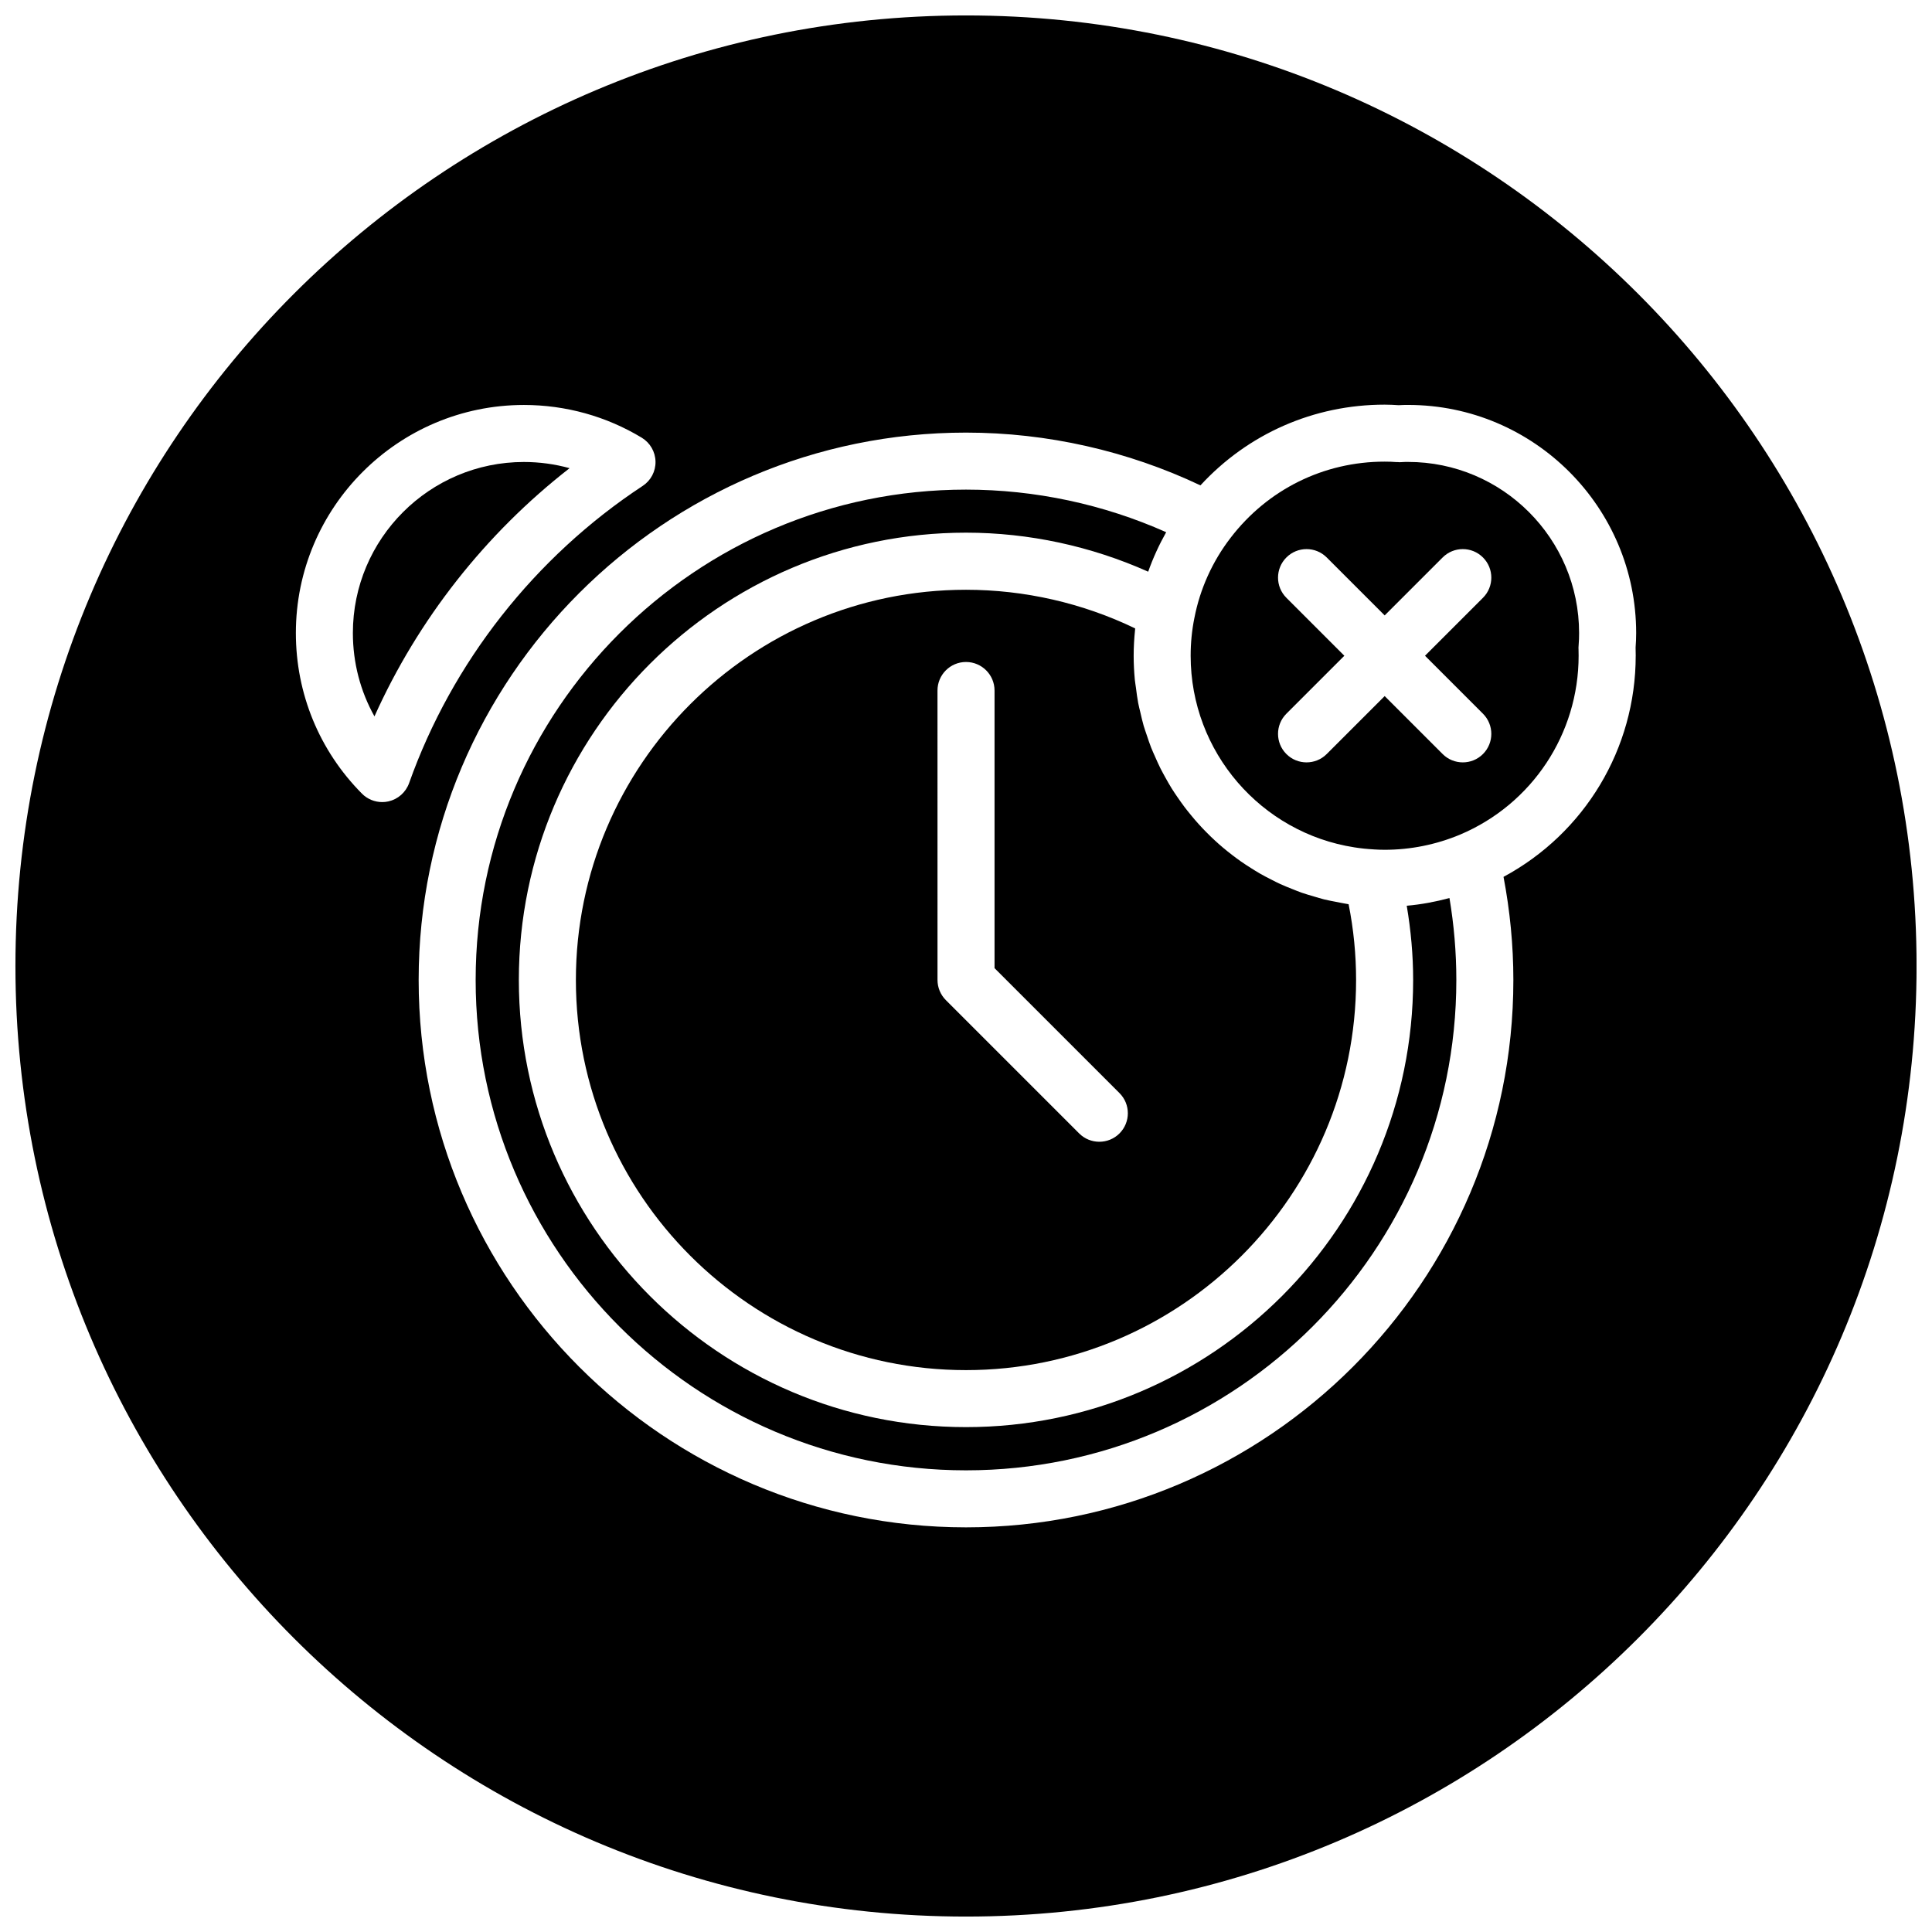
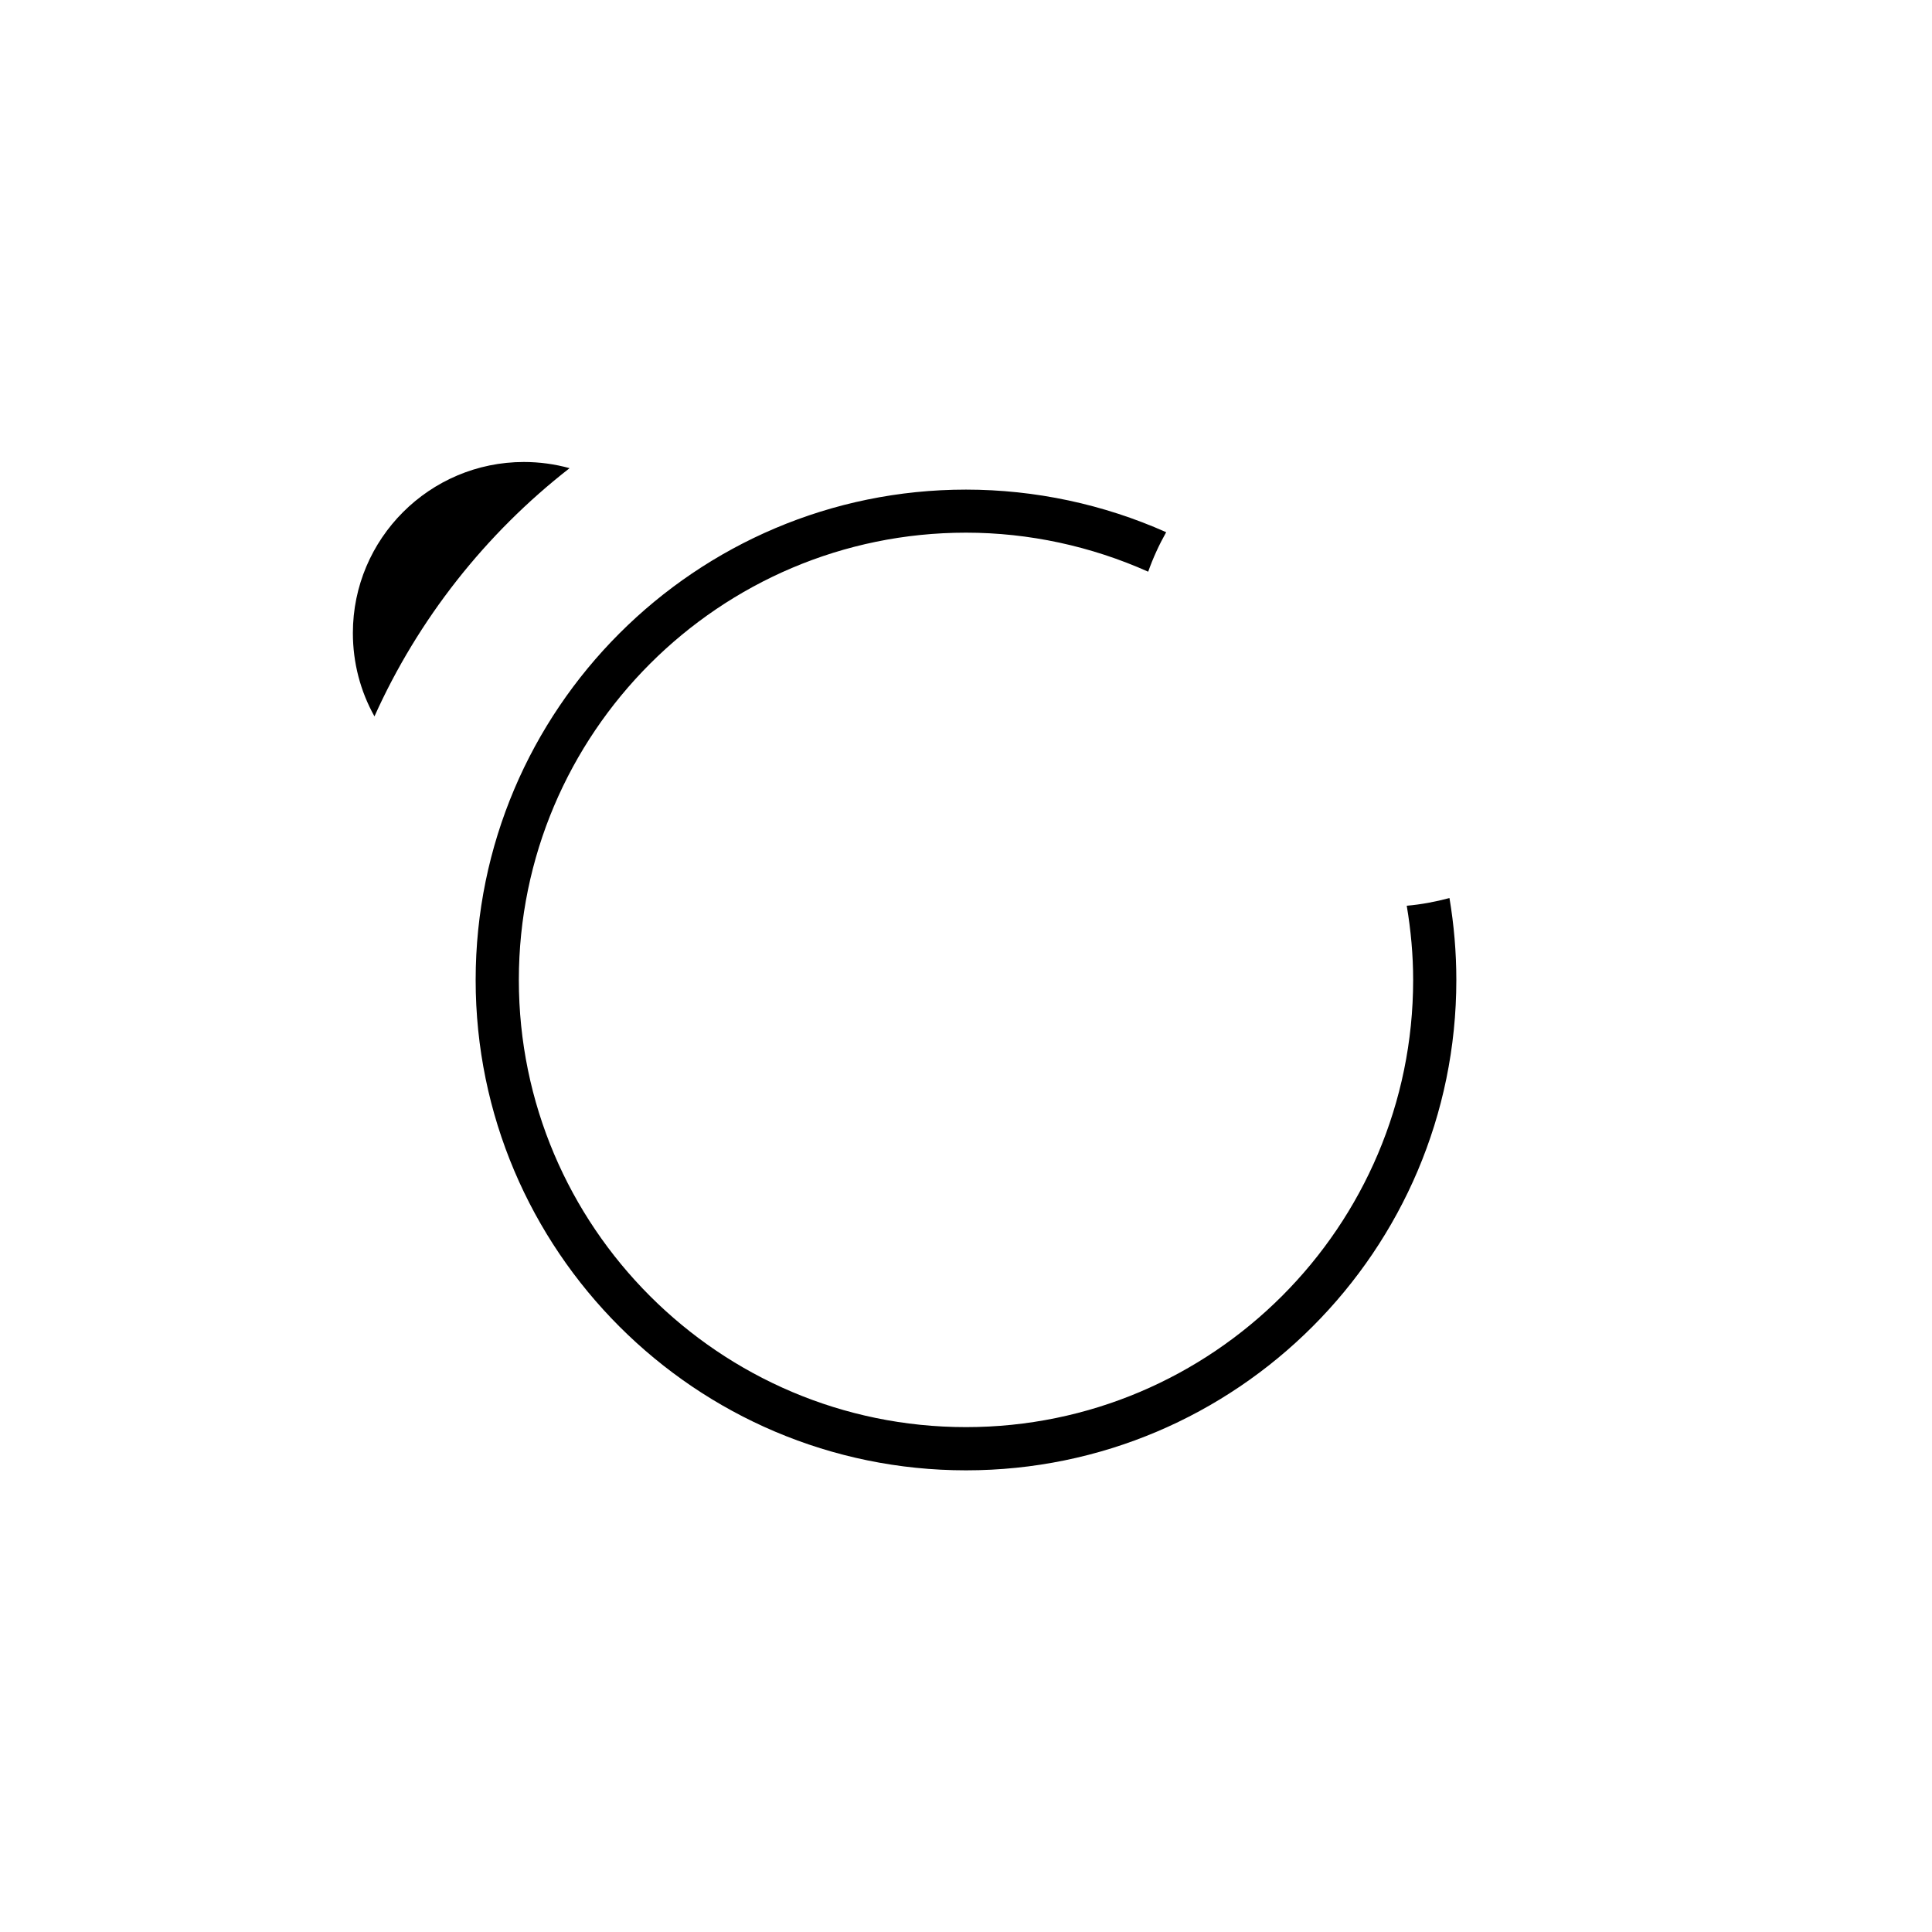
<svg xmlns="http://www.w3.org/2000/svg" width="800px" height="800px" version="1.1" viewBox="144 144 512 512">
  <defs>
    <clipPath id="a">
-       <path d="m148.09 148.09h503.81v503.81h-503.81z" />
-     </clipPath>
+       </clipPath>
  </defs>
-   <path d="m451.55 347.66c-0.504-0.996-0.953-2.023-1.406-3.047-0.363-0.828-0.746-1.641-1.078-2.484-0.422-1.074-0.781-2.176-1.148-3.273-0.277-0.836-0.586-1.656-0.832-2.508-0.344-1.176-0.605-2.371-0.883-3.57-0.188-0.812-0.406-1.605-0.562-2.43-0.258-1.352-0.43-2.727-0.605-4.102-0.09-0.699-0.223-1.391-0.293-2.098-0.195-2.086-0.309-4.195-0.309-6.328v-0.031-0.016c0-2.312 0.137-4.609 0.371-6.891 0.012-0.117 0.004-0.23 0.02-0.348-13.906-6.711-29.297-10.238-44.828-10.238-57.008 0-103.38 46.395-103.38 103.42 0 57.008 46.375 103.38 103.38 103.38 57.008 0 103.38-46.375 103.38-103.38 0-6.75-0.664-13.488-1.98-20.082-0.125-0.02-0.246-0.051-0.371-0.07-0.875-0.133-1.727-0.328-2.594-0.492-1.188-0.227-2.379-0.438-3.543-0.727-0.891-0.223-1.754-0.5-2.629-0.754-1.102-0.324-2.207-0.637-3.285-1.012-0.875-0.309-1.723-0.66-2.586-1.004-1.039-0.414-2.074-0.82-3.082-1.285-0.848-0.387-1.668-0.816-2.492-1.234-0.977-0.5-1.949-0.996-2.898-1.543-0.812-0.465-1.594-0.957-2.383-1.457-0.918-0.578-1.824-1.164-2.707-1.785-0.766-0.535-1.508-1.094-2.246-1.656-0.855-0.656-1.691-1.32-2.516-2.016-0.711-0.598-1.406-1.215-2.086-1.844-0.789-0.727-1.562-1.473-2.312-2.238-0.648-0.66-1.289-1.328-1.914-2.019-0.727-0.797-1.422-1.617-2.106-2.449-0.59-0.715-1.168-1.43-1.727-2.168-0.656-0.867-1.273-1.754-1.891-2.648-0.52-0.762-1.039-1.516-1.523-2.297-0.578-0.934-1.117-1.883-1.652-2.848-0.438-0.816-0.891-1.605-1.305-2.43zm-10.875 96.707c-1.477 1.477-3.41 2.211-5.344 2.211s-3.871-0.734-5.344-2.211l-35.328-35.328c-1.414-1.414-2.211-3.34-2.211-5.344l-0.004-76.703c0-4.172 3.387-7.559 7.559-7.559s7.559 3.387 7.559 7.559v73.578l33.117 33.117c2.949 2.941 2.949 7.727-0.004 10.68z" />
  <path d="m516.8 384.03c1.098 6.488 1.699 13.07 1.699 19.672 0 65.34-53.156 118.5-118.5 118.5s-118.5-53.156-118.5-118.5c0-65.359 53.156-118.54 118.5-118.54 16.66 0 33.16 3.582 48.281 10.344 1.281-3.617 2.883-7.117 4.769-10.465-16.57-7.394-34.742-11.289-53.055-11.289-71.652 0-129.94 58.289-129.94 129.95-0.004 71.656 58.293 129.95 129.95 129.95s129.94-58.289 129.94-129.95c0-7.316-0.625-14.586-1.82-21.711-3.719 0.996-7.496 1.703-11.324 2.039z" />
  <g clip-path="url(#a)">
    <path d="m400 148.09c-139.12 0-251.91 112.78-251.91 251.91 0 139.12 112.78 251.91 251.91 251.91 139.12 0 251.91-112.78 251.91-251.91-0.004-139.12-112.79-251.91-251.91-251.91zm-153.06 208.29c-0.543 0.125-1.098 0.18-1.648 0.18-1.996 0-3.93-0.785-5.367-2.231-11.297-11.387-17.516-26.504-17.516-42.57 0-33.328 27.109-60.438 60.438-60.438 11.039 0 21.836 2.996 31.223 8.676 2.215 1.344 3.594 3.727 3.648 6.324 0.051 2.594-1.234 5.031-3.402 6.453-28.551 18.793-50.531 46.762-61.898 78.754-0.879 2.453-2.945 4.281-5.477 4.852zm330.54-38.602c0 24.703-13.574 47.055-35.031 58.598 1.703 8.949 2.609 18.102 2.609 27.328 0 79.984-65.07 145.06-145.06 145.06-79.98-0.004-145.05-65.078-145.05-145.06 0-79.988 65.074-145.06 145.06-145.06 21.512 0 42.844 4.852 62.121 13.984 12.559-13.648 30.023-21.391 48.82-21.391 1.25 0 2.492 0.059 3.742 0.145 0.016 0 0.023-0.004 0.039-0.004 0.816-0.055 1.633-0.066 2.449-0.066 33.316 0 60.422 27.121 60.422 60.457 0 1.289-0.055 2.57-0.152 3.828 0.027 0.73 0.035 1.457 0.035 2.184z" />
  </g>
  <path d="m282.84 266.43c-24.988 0-45.324 20.328-45.324 45.324 0 7.859 1.984 15.418 5.719 22.094 11.527-25.668 29.406-48.41 51.711-65.777-3.914-1.086-7.992-1.641-12.105-1.641z" />
-   <path d="m562.36 314.89c0.09-1.023 0.117-2.074 0.117-3.129 0-25.004-20.324-45.344-45.309-45.344-0.504 0-1.008-0.016-1.512 0.039-0.262 0.023-0.5 0.035-0.789 0.035h-0.039c-0.117 0-0.227-0.031-0.344-0.035-0.121-0.004-0.23 0.016-0.352 0.004-1.062-0.09-2.133-0.121-3.195-0.121-16.141 0-31.031 7.375-40.855 20.234-4.777 6.211-8.07 13.516-9.543 21.141 0 0.012-0.004 0.02-0.012 0.031 0 0.012 0 0.02-0.004 0.031-0.656 3.246-0.988 6.609-0.988 9.996 0 25.555 18.703 46.965 43.43 50.793 1.648 0.258 3.324 0.434 5.023 0.527 0.02 0 0.035 0.004 0.055 0.012h0.039c0.926 0.059 1.883 0.098 2.848 0.098 6.883 0 13.617-1.355 20.02-4.027 19.062-8.066 31.402-26.676 31.402-47.398 0-0.543 0.004-1.09-0.023-1.633-0.004-0.137-0.012-0.273-0.012-0.406v-0.152c0.008-0.238 0.02-0.465 0.043-0.695zm-25.359 18.25c2.953 2.953 2.953 7.738 0 10.688-1.477 1.477-3.41 2.211-5.344 2.211s-3.871-0.734-5.344-2.211l-15.359-15.359-15.359 15.359c-1.477 1.477-3.41 2.211-5.344 2.211s-3.871-0.734-5.344-2.211c-2.953-2.953-2.953-7.738 0-10.688l15.359-15.359-15.359-15.359c-2.953-2.953-2.953-7.738 0-10.688 2.953-2.953 7.734-2.953 10.688 0l15.359 15.359 15.359-15.359c2.953-2.953 7.734-2.953 10.688 0s2.953 7.738 0 10.688l-15.359 15.359z" />
</svg>